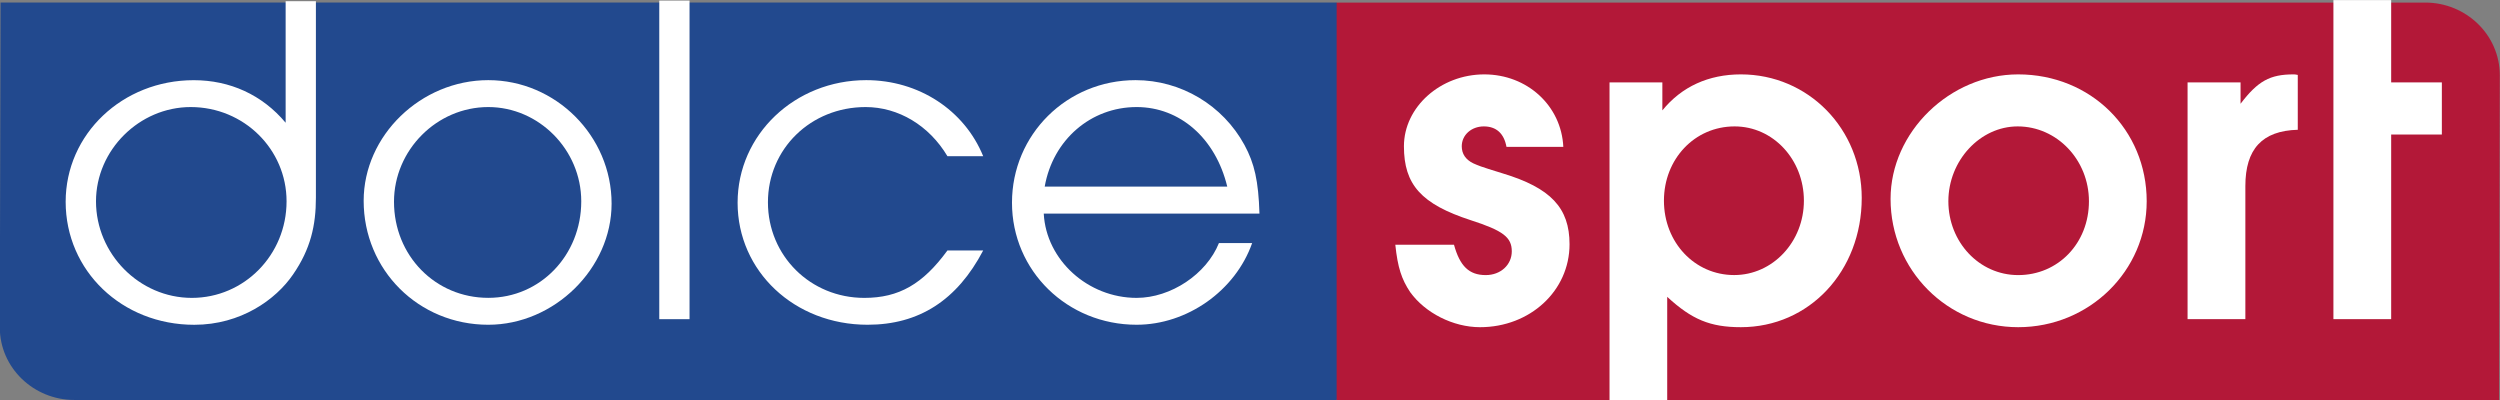
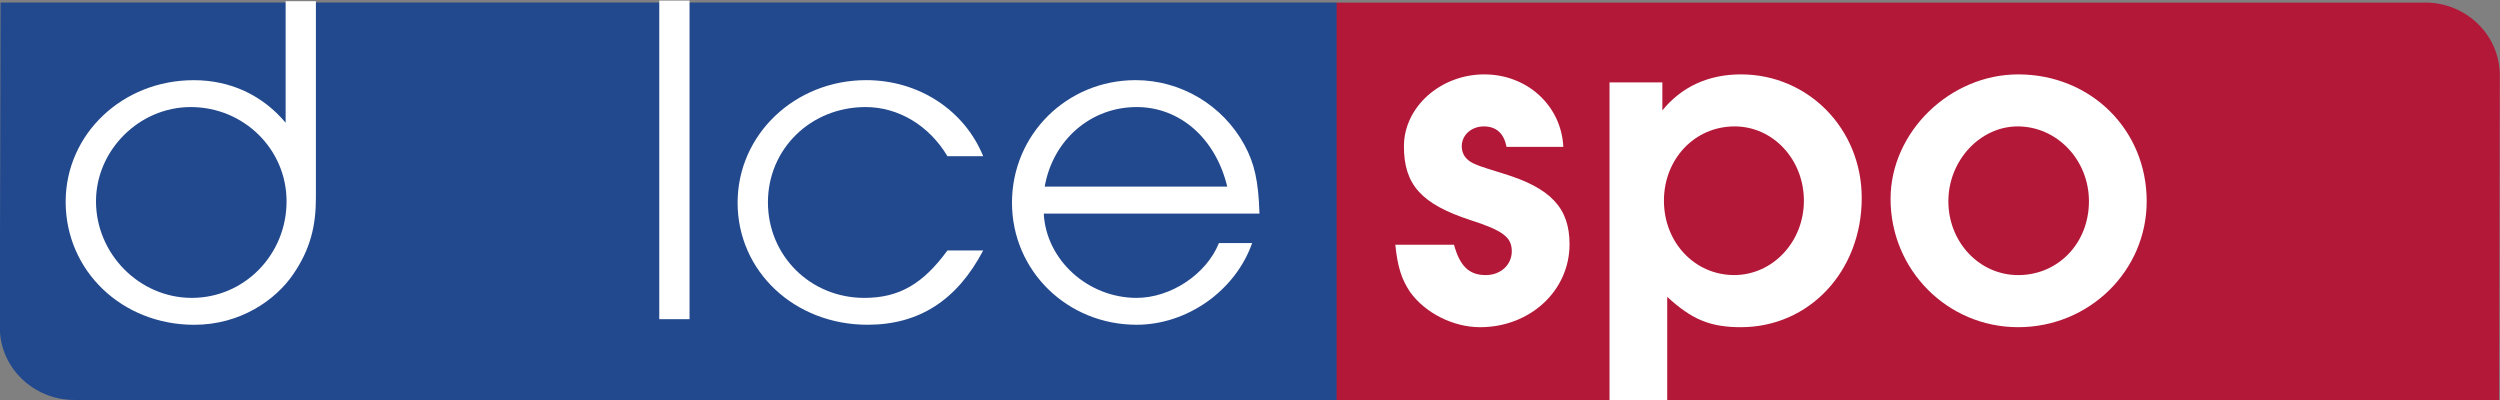
<svg xmlns="http://www.w3.org/2000/svg" width="1830" height="293" id="svg8436" version="1.1">
  <rect width="100%" height="100%" fill="#808080" stroke="none" />
  <defs id="defs8438" />
  <g id="layer1" transform="matrix(2.421,0,0,2.423,1532.35,-801.281)">
    <g id="g8377" transform="matrix(11.626,0,0,-11.306,-4047.258,1614.784)">
      <g id="g5779" transform="translate(293.674,104.828)">
        <path d="M 0,0 C 0,1.075 0.02,8.68 0.02,8.68 H 34.767 L 35.842,7.437 36.222,0.242 34.767,-1.94 H 1.94 C 0.878,-1.94 0,-1.078 0,0" style="fill:#22498e;fill-opacity:1;fill-rule:nonzero;stroke:none" id="path5781" />
      </g>
      <g id="g5775" transform="translate(358.691,111.565)">
        <path d="M 0,0 C 0,-1.075 -0.018,-8.678 -0.018,-8.678 H -30.25 V 1.942 H -1.938 C -0.878,1.942 0,1.08 0,0" style="fill:#b31838;fill-opacity:1;fill-rule:nonzero;stroke:none" id="path5777" />
      </g>
      <g id="g5783" transform="translate(331.493,107.036)">
        <path d="m 0,0 c 0.153,-0.57 0.39,-0.811 0.826,-0.811 0.389,0 0.677,0.276 0.677,0.635 0,0.374 -0.225,0.553 -1.065,0.831 -1.29,0.431 -1.74,0.951 -1.74,1.976 0,1.051 0.952,1.921 2.09,1.921 1.115,0 2.004,-0.835 2.055,-1.936 H 1.365 C 1.302,2.971 1.102,3.162 0.776,3.162 0.453,3.162 0.202,2.933 0.202,2.631 c 0,-0.202 0.1,-0.356 0.3,-0.456 0.152,-0.066 0.125,-0.066 0.763,-0.268 1.251,-0.388 1.74,-0.921 1.74,-1.894 0,-1.242 -1.025,-2.216 -2.328,-2.216 -0.702,0 -1.427,0.382 -1.816,0.936 C -1.362,-0.924 -1.464,-0.61 -1.526,0 Z" style="fill:#ffffff;fill-opacity:1;fill-rule:nonzero;stroke:none" id="path5785" />
      </g>
      <g id="g5787" transform="translate(336.953,108.213)">
        <path d="m 0,0 c 0,-1.113 0.798,-1.987 1.827,-1.987 1,0 1.813,0.886 1.813,1.987 0,1.099 -0.8,1.985 -1.802,1.985 C 0.798,1.985 0,1.112 0,0 m -1.415,3.161 h 1.374 V 2.413 c 0.503,0.636 1.204,0.962 2.042,0.962 1.753,0 3.143,-1.455 3.143,-3.302 0,-1.959 -1.365,-3.453 -3.143,-3.453 -0.8,0 -1.277,0.206 -1.916,0.811 v -2.768 h -1.5 z" style="fill:#ffffff;fill-opacity:1;fill-rule:nonzero;stroke:none" id="path5789" />
      </g>
      <g id="g5791" transform="translate(344.35,108.198)">
        <path d="m 0,0 c 0,-1.086 0.799,-1.973 1.816,-1.973 1.038,0 1.84,0.85 1.84,1.973 0,1.101 -0.828,2 -1.854,2 C 0.826,2 0,1.088 0,0 m 5.158,0 c 0,-1.858 -1.491,-3.365 -3.342,-3.365 -1.84,0 -3.319,1.529 -3.319,3.428 0,1.784 1.541,3.327 3.319,3.327 1.889,0 3.342,-1.48 3.342,-3.39" style="fill:#ffffff;fill-opacity:1;fill-rule:nonzero;stroke:none" id="path5793" />
      </g>
      <g id="g5795" transform="translate(350.571,111.374)">
-         <path d="m 0,0 h 1.378 v -0.571 c 0.451,0.609 0.765,0.785 1.377,0.785 0.013,0 0.063,0 0.111,-0.014 V -1.266 C 1.938,-1.292 1.503,-1.783 1.503,-2.77 V -6.325 H 0 Z" style="fill:#ffffff;fill-opacity:1;fill-rule:nonzero;stroke:none" id="path5797" />
-       </g>
+         </g>
      <g id="g5799" transform="translate(354.364,109.981)">
-         <path d="M 0,0 V 1.393 3.592 H 1.502 V 1.393 H 2.82 V 0 H 1.502 V -4.933 H 0 Z" style="fill:#ffffff;fill-opacity:1;fill-rule:nonzero;stroke:none" id="path5801" />
-       </g>
+         </g>
      <g id="g5803" transform="translate(296.176,108.196)">
        <path d="m 0,0 c 0,-1.401 1.125,-2.58 2.492,-2.58 1.364,0 2.464,1.151 2.464,2.58 0,1.393 -1.113,2.519 -2.492,2.519 C 1.125,2.519 0,1.368 0,0 m 5.719,0.098 c 0,-0.737 -0.135,-1.37 -0.596,-2.055 -0.445,-0.668 -1.356,-1.342 -2.568,-1.342 -1.879,0 -3.344,1.441 -3.344,3.287 0,1.808 1.477,3.249 3.33,3.249 C 3.48,3.237 4.32,2.85 4.932,2.1 v 3.248 h 0.787 z" style="fill:#ffffff;fill-opacity:1;fill-rule:nonzero;stroke:none" id="path5805" />
      </g>
      <g id="g5807" transform="translate(303.926,108.185)">
-         <path d="m 0,0 c 0,-1.44 1.075,-2.568 2.452,-2.568 1.353,0 2.418,1.138 2.418,2.58 C 4.87,1.391 3.766,2.53 2.452,2.53 1.113,2.53 0,1.38 0,0 m 5.659,-0.051 c 0,-1.733 -1.492,-3.236 -3.207,-3.236 -1.815,0 -3.241,1.465 -3.241,3.312 0,1.746 1.49,3.224 3.241,3.224 1.753,0 3.207,-1.49 3.207,-3.3" style="fill:#ffffff;fill-opacity:1;fill-rule:nonzero;stroke:none" id="path5809" />
-       </g>
+         </g>
      <path d="m 310.825,113.56 h 0.787 V 105.047 h -0.787 z" style="fill:#ffffff;fill-opacity:1;fill-rule:nonzero;stroke:none" id="path5811" />
      <g id="g5813" transform="translate(319.249,106.883)">
        <path d="m 0,0 c -0.679,-1.329 -1.668,-1.985 -3.007,-1.985 -1.902,0 -3.38,1.429 -3.38,3.261 0,1.821 1.489,3.275 3.345,3.275 1.361,0 2.552,-0.797 3.042,-2.032 h -0.93 c -0.476,0.821 -1.275,1.313 -2.128,1.313 -1.425,0 -2.54,-1.115 -2.54,-2.545 0,-1.426 1.102,-2.554 2.506,-2.554 0.9,0 1.523,0.368 2.162,1.267 z" style="fill:#ffffff;fill-opacity:1;fill-rule:nonzero;stroke:none" id="path5815" />
      </g>
      <g id="g5817" transform="translate(325.596,108.59)">
        <path d="M 0,0 C -0.303,1.288 -1.228,2.125 -2.357,2.125 -3.547,2.125 -4.534,1.25 -4.747,0 Z m -4.772,-0.722 c 0.063,-1.24 1.148,-2.252 2.415,-2.252 0.891,0 1.817,0.634 2.141,1.465 h 0.864 c -0.436,-1.274 -1.69,-2.183 -3.005,-2.183 -1.802,0 -3.241,1.44 -3.241,3.261 0,1.821 1.425,3.275 3.215,3.275 1.18,0 2.268,-0.67 2.831,-1.732 0.261,-0.495 0.364,-0.962 0.39,-1.834 z" style="fill:#ffffff;fill-opacity:1;fill-rule:nonzero;stroke:none" id="path5819" />
      </g>
    </g>
  </g>
</svg>